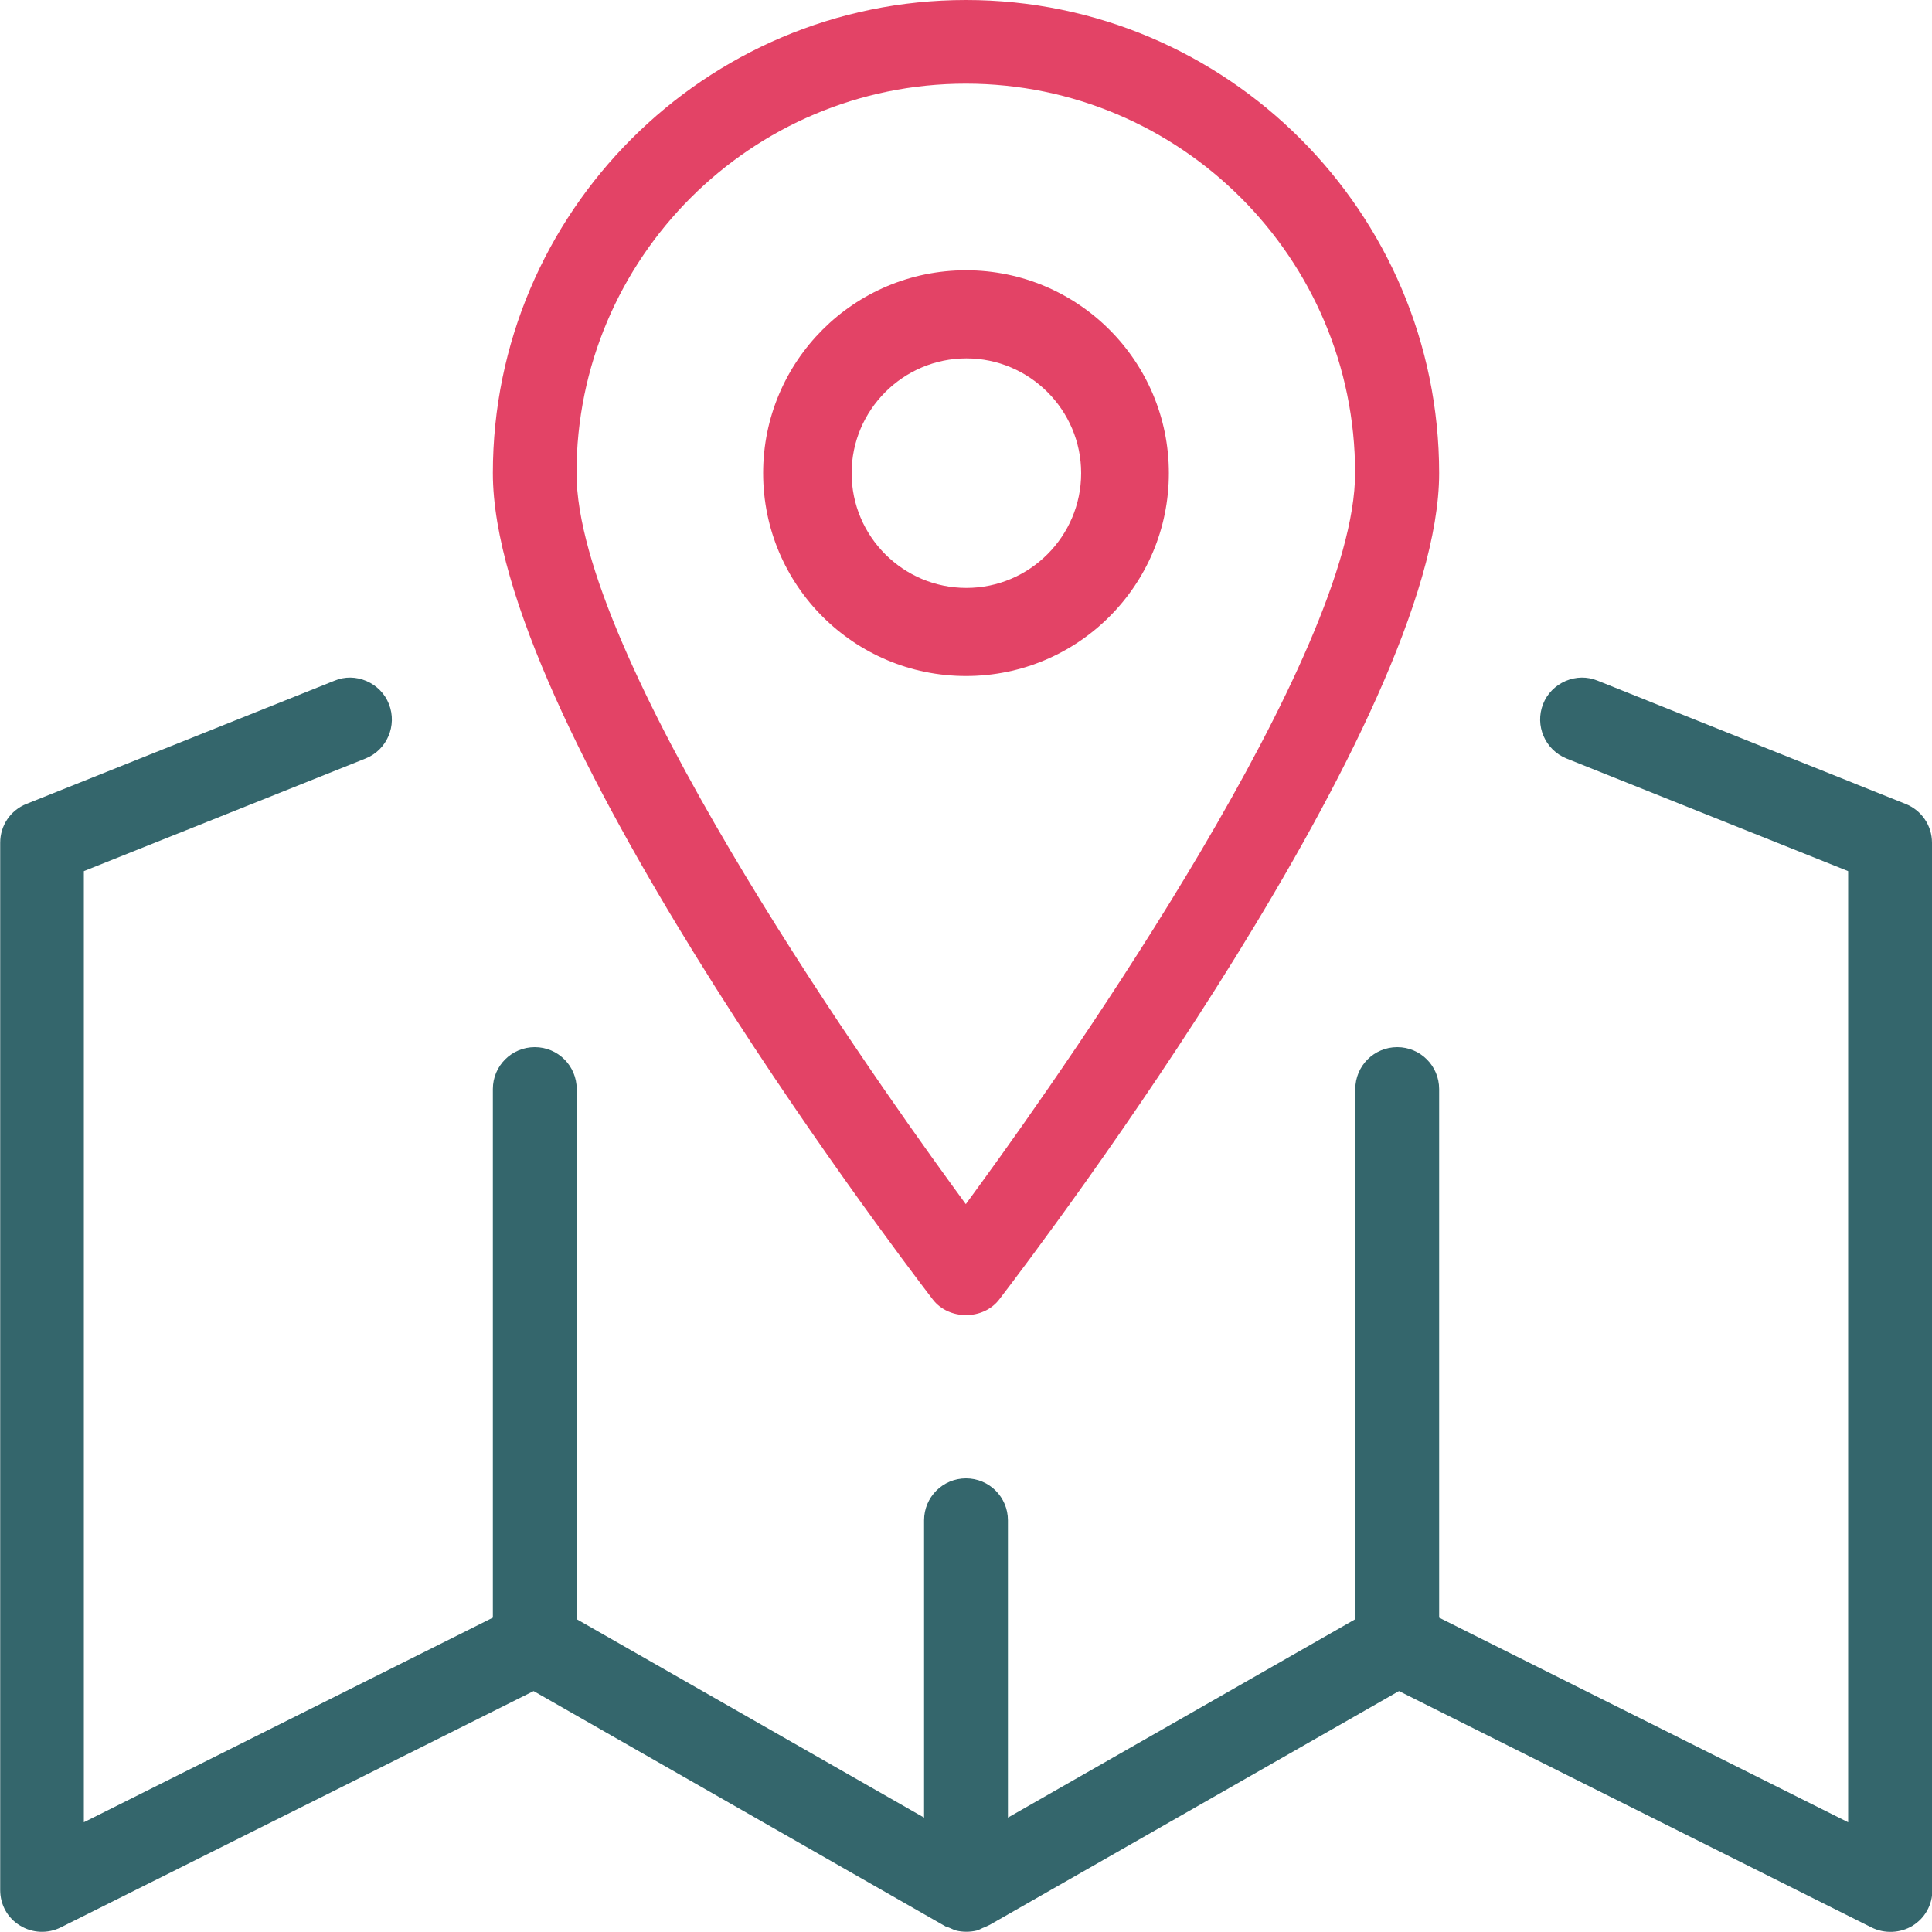
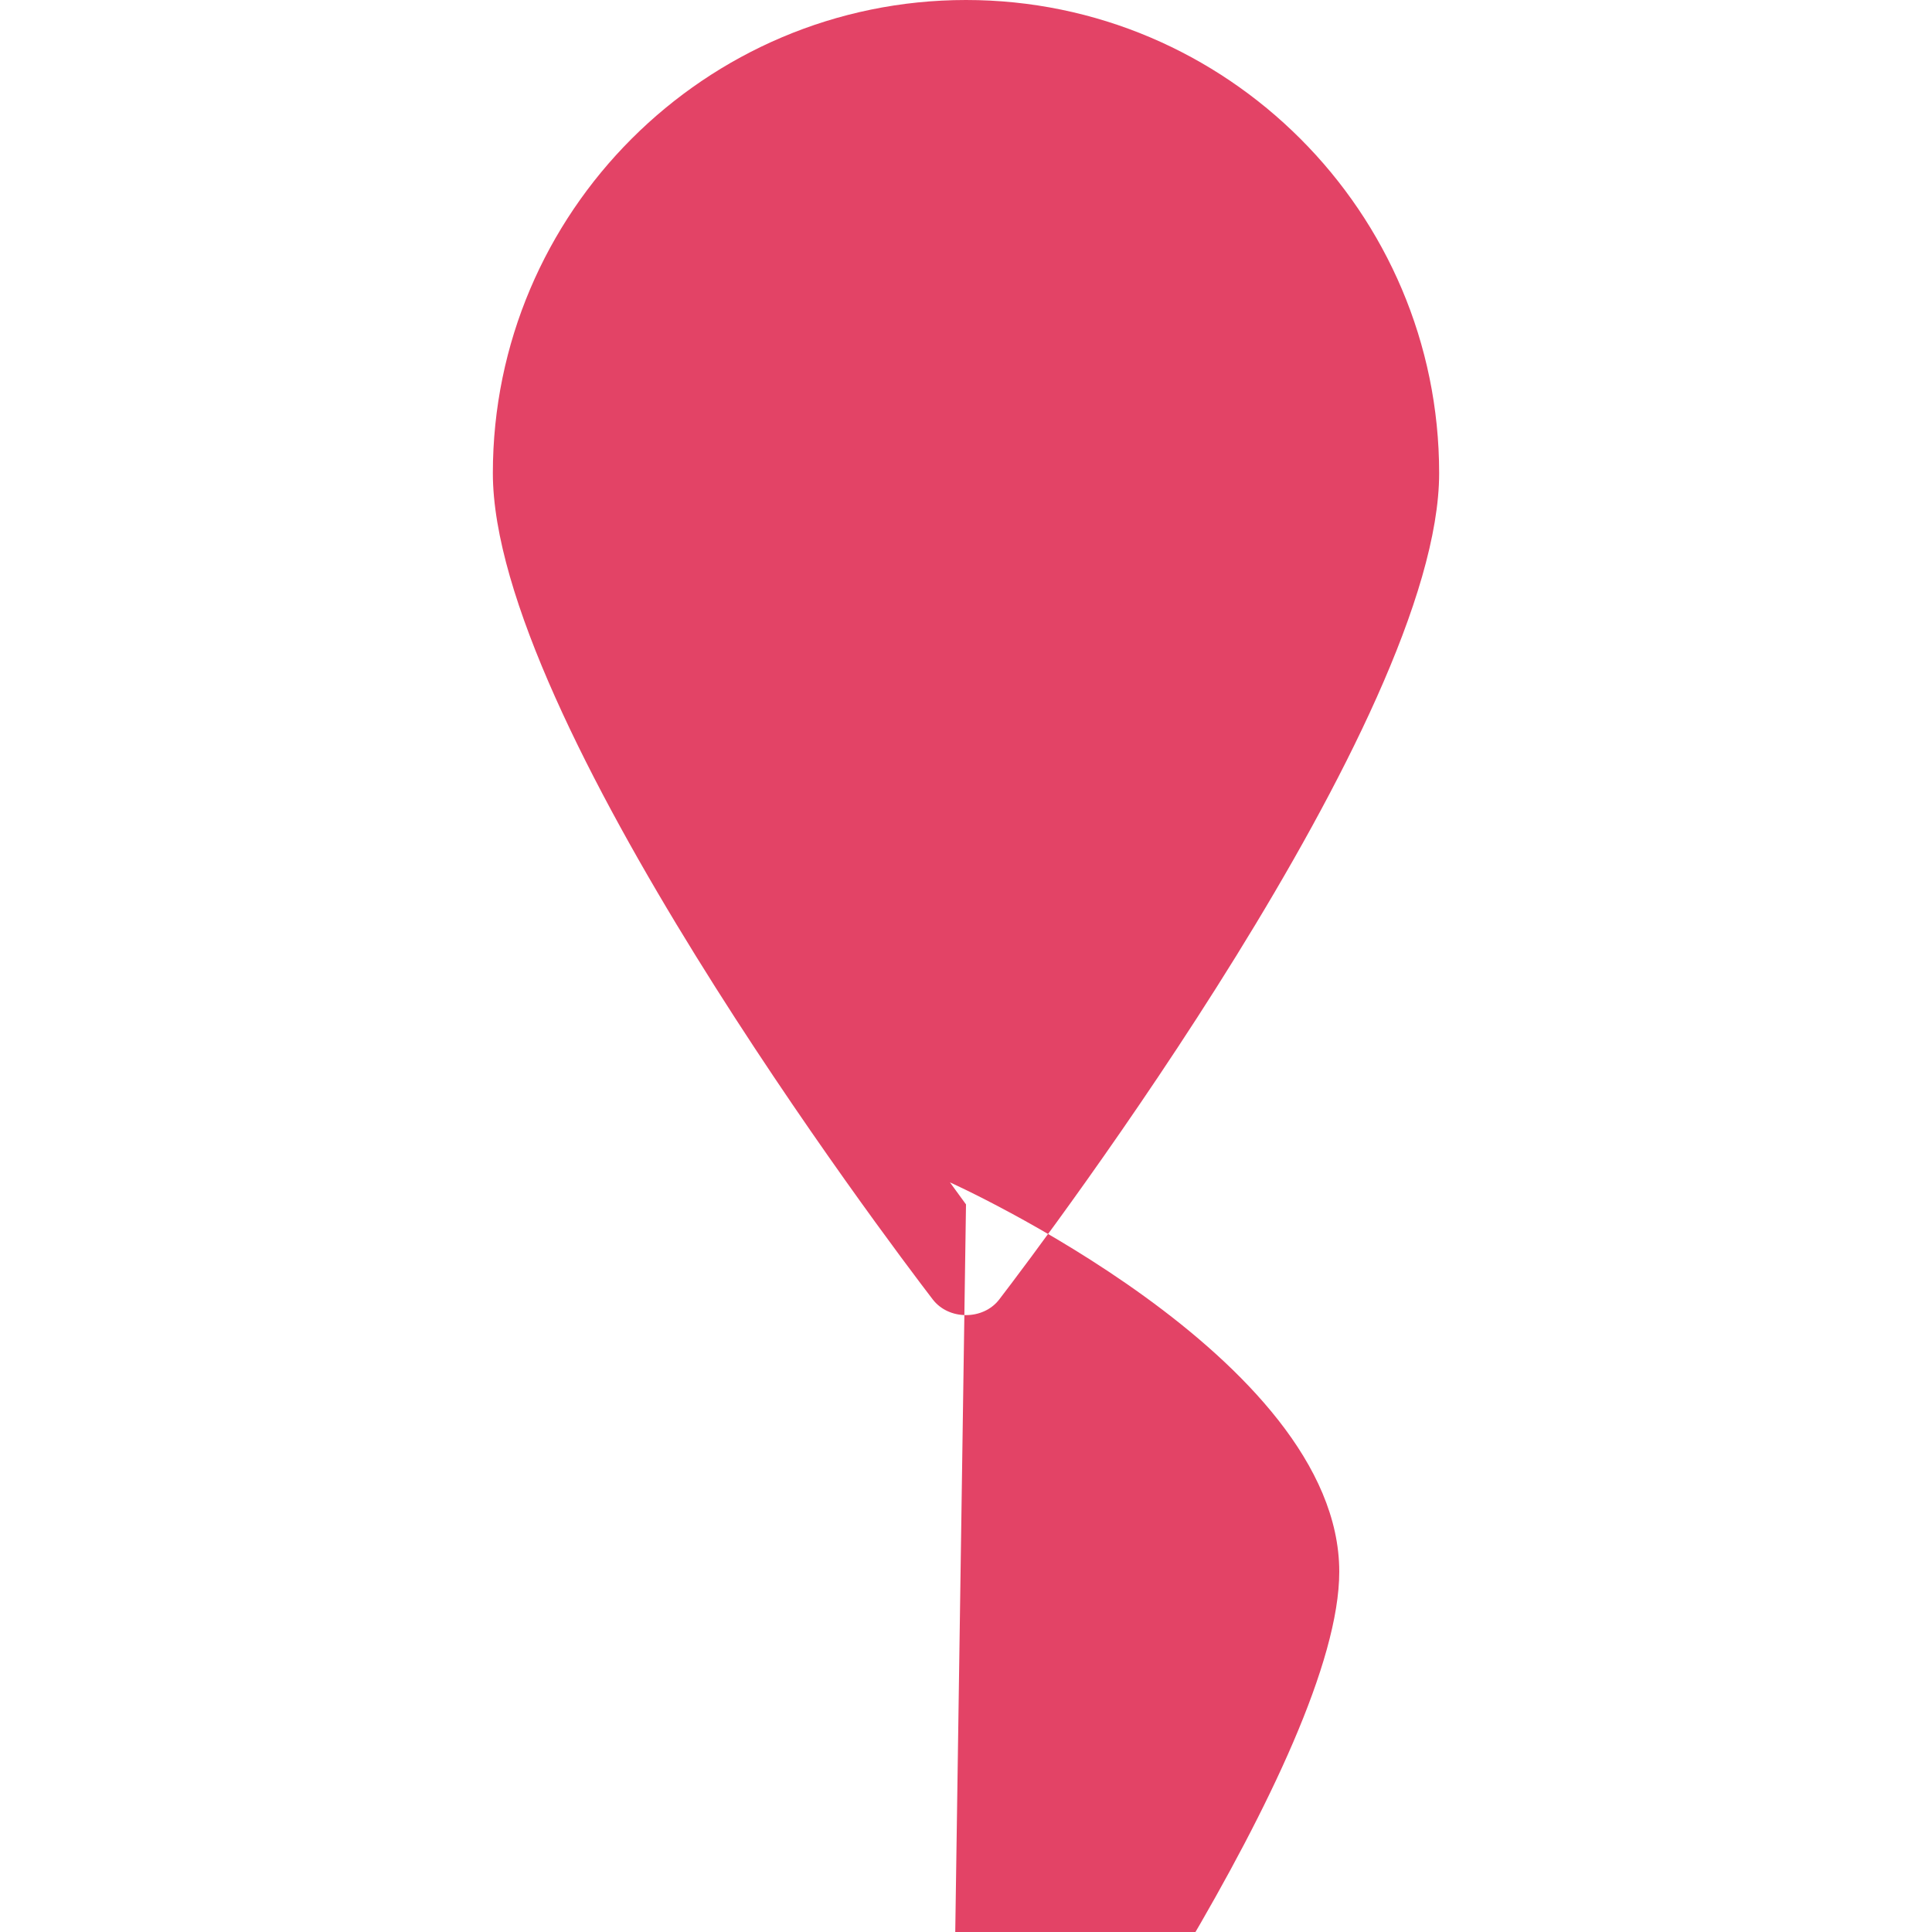
<svg xmlns="http://www.w3.org/2000/svg" id="Layer_1" viewBox="0 0 100 100">
  <defs>
    <style>.cls-1{fill:#e34366;}.cls-1,.cls-2{stroke-width:0px;}.cls-2{fill:#34666c;}</style>
  </defs>
-   <path class="cls-2" d="M100,43.62c0-.89-.54-1.68-1.37-2.01l-15.94-6.38c-.54-.22-1.12-.21-1.66.02-.53.23-.95.65-1.16,1.19-.44,1.11.1,2.37,1.21,2.82l14.58,5.83v49.23l-21.17-10.59v-27.36c0-1.2-.97-2.17-2.17-2.17s-2.17.97-2.17,2.17v27.44l-17.98,10.27v-15.39c0-1.2-.97-2.17-2.17-2.17s-2.17.97-2.17,2.17v15.39l-17.98-10.27v-27.44c0-1.2-.97-2.17-2.17-2.17s-2.17.97-2.17,2.17v27.36l-21.17,10.59v-49.23l14.58-5.83c1.11-.44,1.65-1.71,1.21-2.82-.21-.54-.63-.96-1.16-1.19-.54-.23-1.12-.24-1.65-.02l-15.95,6.38c-.83.33-1.36,1.12-1.36,2.01v54.21c0,.76.38,1.45,1.03,1.84.63.39,1.43.43,2.11.09l24.47-12.23,21.37,12.21c.07.01.13.03.19.06l.16.07s.08.04.13.05c.35.09.74.09,1.11,0,.04-.01.08-.03.12-.05l.17-.08s.11-.04.17-.07l.19-.09,21.18-12.1,24.47,12.24c.67.33,1.48.29,2.11-.09.65-.4,1.03-1.09,1.03-1.85v-54.21Z" />
-   <path class="cls-1" d="M50,0C36.5,0,25.51,10.99,25.51,24.49c0,12.68,20.44,39.73,22.77,42.77.83,1.08,2.61,1.08,3.44,0,2.33-3.04,22.77-30.09,22.77-42.77C74.49,10.99,63.5,0,50,0ZM50,62.34l-.83-1.14c-4.53-6.24-19.33-27.32-19.33-36.72,0-11.11,9.04-20.15,20.15-20.15s20.15,9.04,20.15,20.15c0,9.39-14.79,30.48-19.33,36.72l-.83,1.14Z" />
+   <path class="cls-1" d="M50,0C36.5,0,25.51,10.99,25.51,24.49c0,12.68,20.44,39.73,22.77,42.77.83,1.08,2.61,1.08,3.44,0,2.33-3.04,22.77-30.09,22.77-42.77C74.49,10.99,63.5,0,50,0ZM50,62.34l-.83-1.14s20.15,9.04,20.15,20.15c0,9.39-14.79,30.48-19.33,36.72l-.83,1.14Z" />
  <path class="cls-1" d="M50,13.99c-5.8,0-10.5,4.7-10.5,10.5s4.7,10.5,10.5,10.5,10.5-4.7,10.5-10.5-4.7-10.5-10.5-10.5ZM50.02,30.43c-3.28,0-5.94-2.67-5.94-5.94s2.67-5.94,5.94-5.94,5.94,2.67,5.94,5.94-2.67,5.94-5.94,5.94Z" />
</svg>